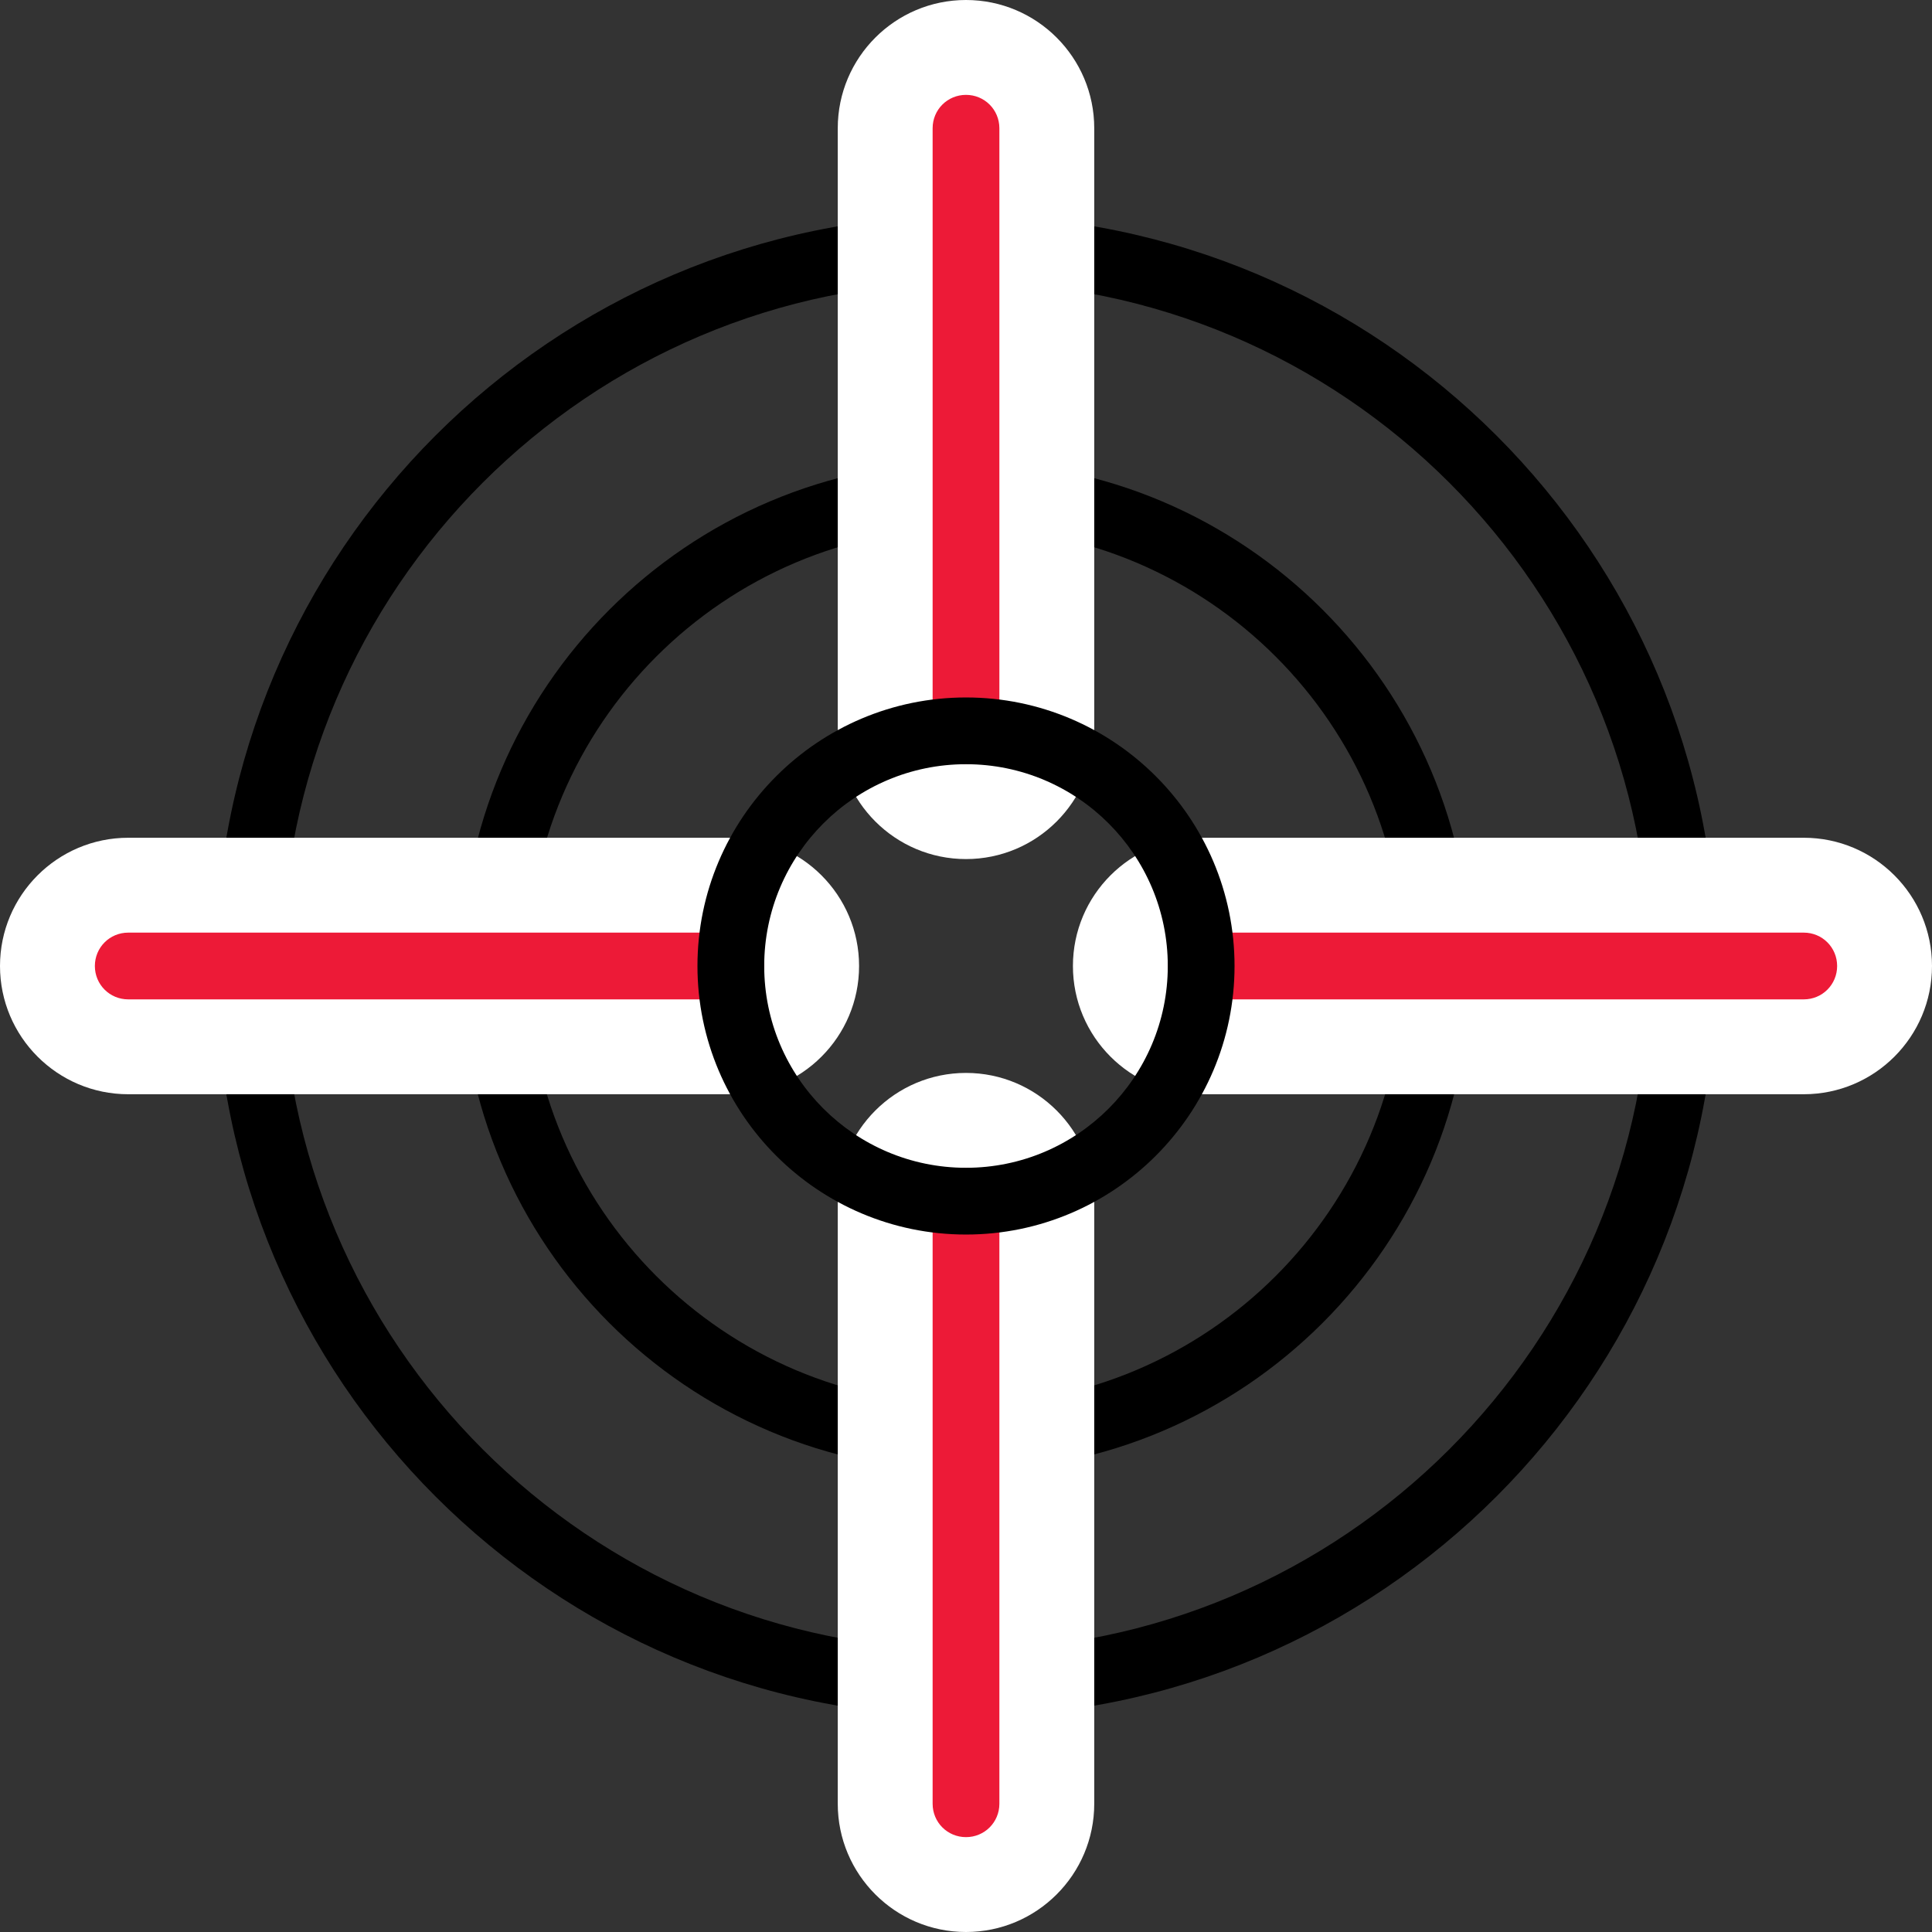
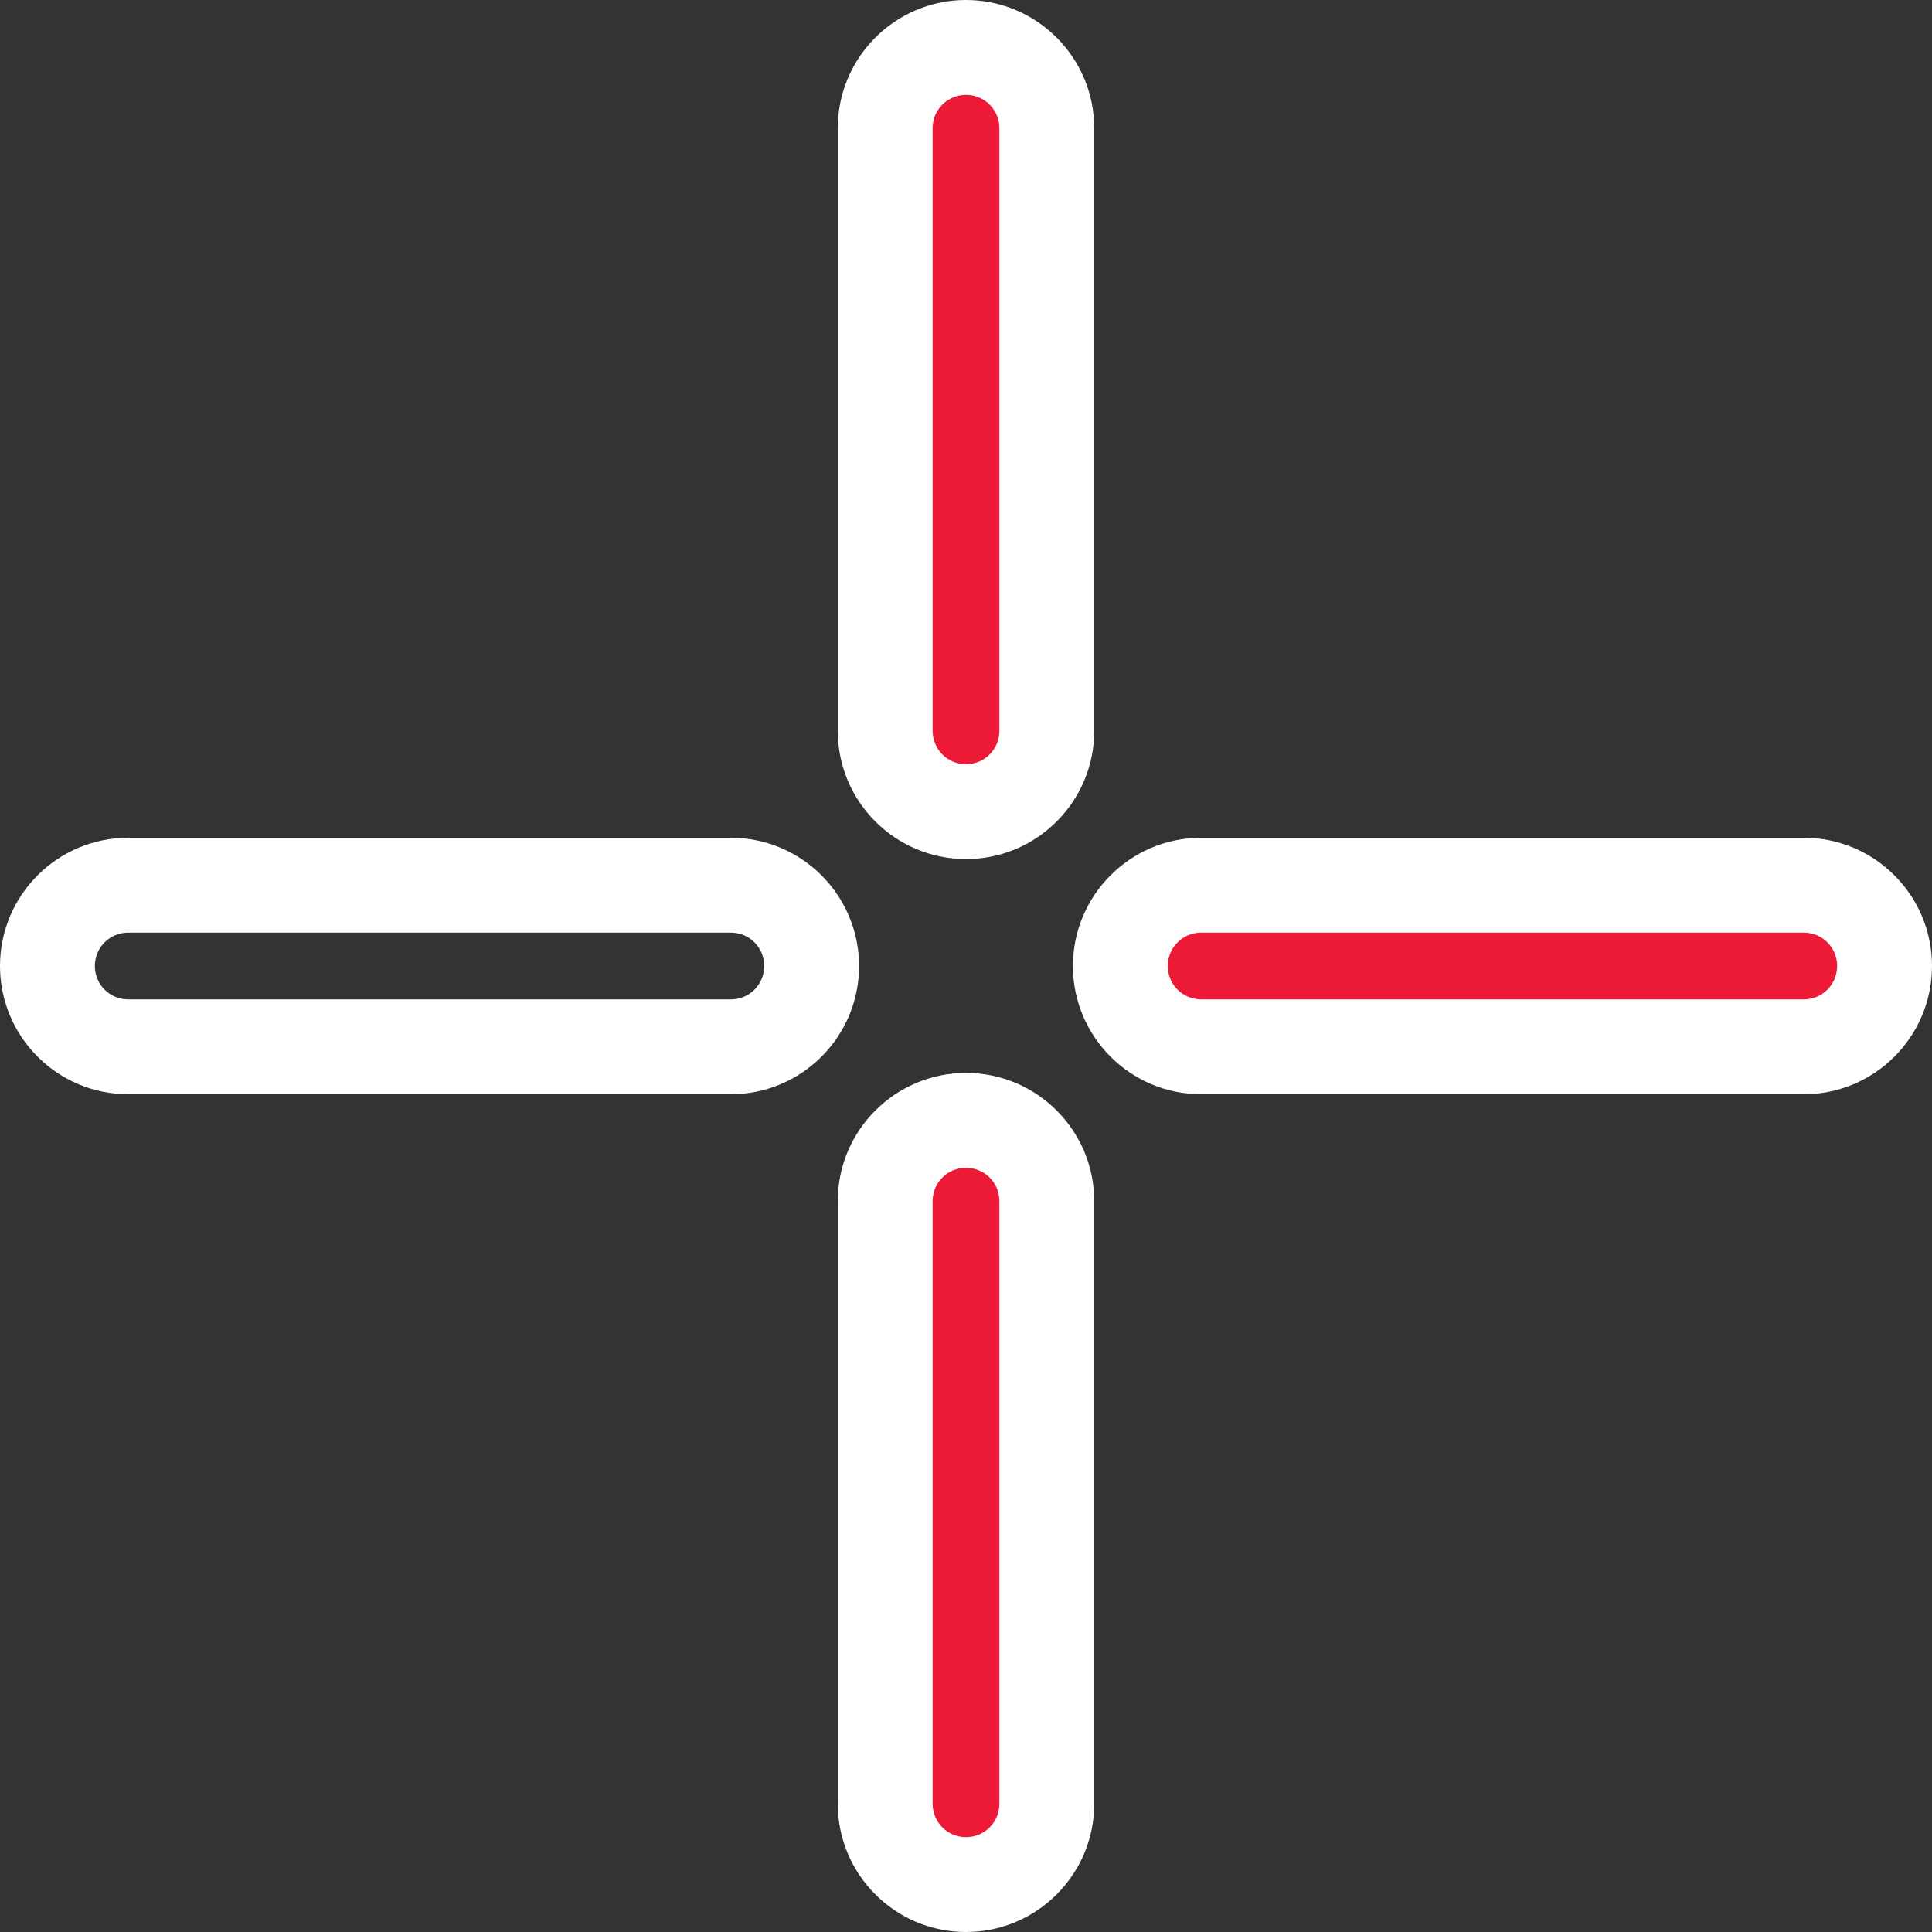
<svg xmlns="http://www.w3.org/2000/svg" id="_Слой_2" data-name="Слой 2" viewBox="0 0 62.52 62.52">
  <rect x="0" y="0" width="62.52" height="62.52" fill="#333333" stroke="none" />
  <defs>
    <style>
      .cls-1 {
        fill: #ed1a37;
      }

      .cls-2 {
        fill: #fff;
      }
    </style>
  </defs>
  <g id="Layer_1" data-name="Layer 1">
    <g>
      <g>
-         <path d="m31.26,55.55c-13.39,0-24.29-10.9-24.29-24.29S17.87,6.97,31.26,6.97s24.29,10.9,24.29,24.29-10.9,24.29-24.29,24.29Zm0-46.42c-12.2,0-22.13,9.93-22.13,22.13s9.93,22.13,22.13,22.13,22.13-9.93,22.13-22.13-9.93-22.13-22.13-22.13Z" />
-         <path d="m31.26,47.6c-9.01,0-16.33-7.33-16.33-16.33s7.33-16.33,16.33-16.33,16.33,7.33,16.33,16.33-7.33,16.33-16.33,16.33Zm0-30.51c-7.82,0-14.18,6.36-14.18,14.18s6.36,14.18,14.18,14.18,14.18-6.36,14.18-14.18-6.36-14.18-14.18-14.18Z" />
        <g>
          <path class="cls-1" d="m31.26,26.27c-1.44,0-2.62-1.17-2.62-2.62V4.15c0-1.44,1.17-2.62,2.62-2.62s2.62,1.17,2.62,2.62v19.5c0,1.44-1.17,2.62-2.62,2.62Z" />
          <path class="cls-2" d="m31.26,3.07c.6,0,1.08.48,1.08,1.08v19.5c0,.6-.48,1.08-1.08,1.08s-1.08-.48-1.08-1.08V4.15c0-.6.48-1.08,1.08-1.08m0-3.07c-2.29,0-4.15,1.86-4.15,4.15v19.5c0,2.29,1.86,4.15,4.15,4.15s4.15-1.86,4.15-4.15V4.15c0-2.29-1.86-4.15-4.15-4.15h0Z" />
        </g>
        <g>
          <path class="cls-1" d="m38.87,33.88c-1.44,0-2.62-1.17-2.62-2.62s1.17-2.62,2.62-2.62h19.5c1.44,0,2.62,1.17,2.62,2.62s-1.17,2.62-2.62,2.62h-19.5Z" />
          <path class="cls-2" d="m58.37,30.18c.6,0,1.08.48,1.08,1.08s-.48,1.08-1.08,1.08h-19.5c-.6,0-1.08-.48-1.08-1.08s.48-1.08,1.08-1.08h19.5m0-3.07h-19.5c-2.29,0-4.15,1.86-4.15,4.15s1.86,4.15,4.15,4.15h19.5c2.29,0,4.15-1.86,4.15-4.15s-1.86-4.15-4.15-4.15h0Z" />
        </g>
        <g>
          <path class="cls-1" d="m31.26,60.98c-1.44,0-2.62-1.17-2.62-2.62v-19.5c0-1.44,1.17-2.62,2.62-2.62s2.62,1.17,2.62,2.62v19.5c0,1.44-1.17,2.62-2.62,2.62Z" />
          <path class="cls-2" d="m31.26,37.79c.6,0,1.08.48,1.08,1.08v19.5c0,.6-.48,1.08-1.08,1.08s-1.08-.48-1.08-1.08v-19.5c0-.6.48-1.08,1.08-1.08m0-3.07c-2.29,0-4.15,1.86-4.15,4.15v19.5c0,2.29,1.86,4.15,4.15,4.15s4.15-1.86,4.15-4.15v-19.5c0-2.29-1.86-4.15-4.15-4.15h0Z" />
        </g>
        <g>
-           <path class="cls-1" d="m4.15,33.88c-1.44,0-2.62-1.17-2.62-2.62s1.17-2.62,2.62-2.62h19.5c1.44,0,2.62,1.17,2.62,2.62s-1.17,2.62-2.62,2.62H4.15Z" />
          <path class="cls-2" d="m23.65,30.18c.6,0,1.08.48,1.08,1.08s-.48,1.08-1.08,1.08H4.15c-.6,0-1.08-.48-1.08-1.08s.48-1.08,1.08-1.08h19.5m0-3.07H4.15c-2.29,0-4.15,1.86-4.15,4.15s1.86,4.15,4.15,4.15h19.5c2.29,0,4.15-1.86,4.15-4.15s-1.86-4.15-4.15-4.15h0Z" />
        </g>
      </g>
-       <path d="m31.26,39.95c-4.79,0-8.69-3.9-8.69-8.69s3.9-8.69,8.69-8.69,8.69,3.9,8.69,8.69-3.9,8.69-8.69,8.69Zm0-15.22c-3.6,0-6.53,2.93-6.53,6.53s2.93,6.53,6.53,6.53,6.53-2.93,6.53-6.53-2.93-6.53-6.53-6.53Z" />
    </g>
  </g>
</svg>